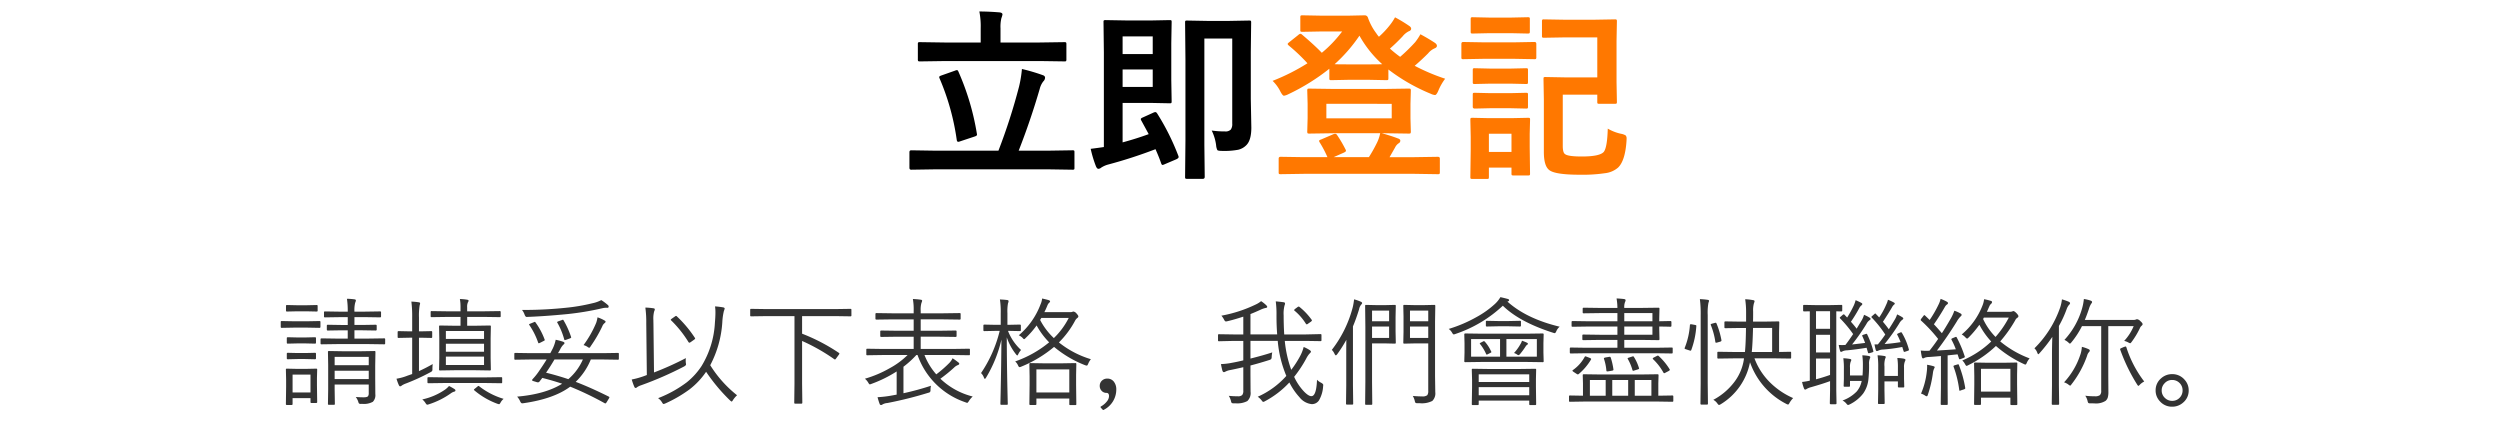
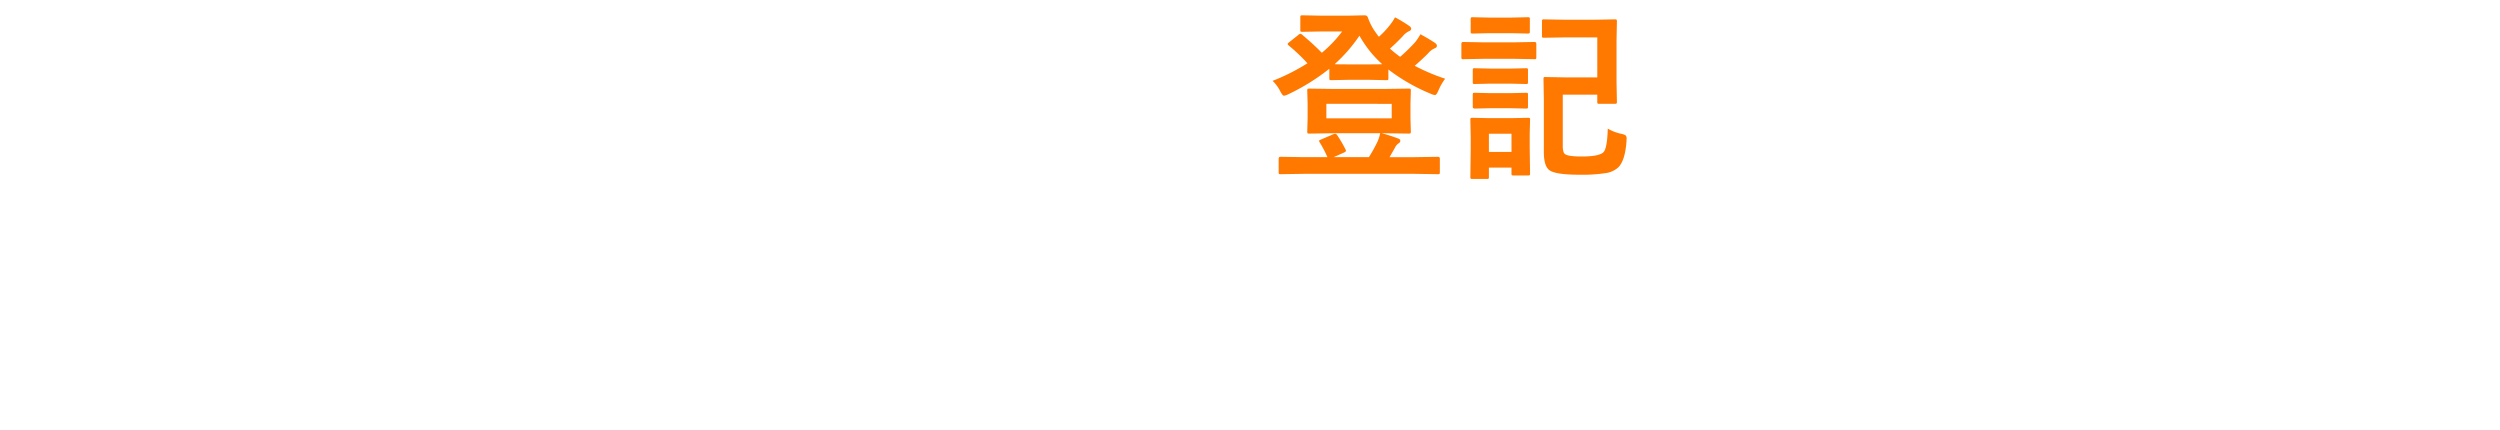
<svg xmlns="http://www.w3.org/2000/svg" width="640" height="110" viewBox="0 0 640 110">
  <defs>
    <clipPath id="clip-path">
      <rect id="Rectangle_5919" data-name="Rectangle 5919" width="640" height="110" transform="translate(0 17.577)" fill="#fff" stroke="#707070" stroke-width="1" />
    </clipPath>
  </defs>
  <g id="Mask_Group_118" data-name="Mask Group 118" transform="translate(0 -17.577)" clip-path="url(#clip-path)">
    <g id="Group_14941" data-name="Group 14941" transform="translate(6 -60)">
-       <path id="Path_21929" data-name="Path 21929" d="M-223.887-11.411l-.059,3.516v3.223l.029,4.043a2.414,2.414,0,0,1-.63,1.978,4.661,4.661,0,0,1-2.622.542h-.352a1.044,1.044,0,0,1-.557-.088,1.218,1.218,0,0,1-.22-.513,4.254,4.254,0,0,0-.63-1.172q1.055.088,2.036.088.879,0,1.113-.293a1.343,1.343,0,0,0,.176-.806V-3.062h-8.73v1.143l.059,3.838q0,.205-.249.205h-1.289q-.234,0-.234-.205l.059-3.779V-8.042l-.059-3.369a.207.207,0,0,1,.234-.234l3.545.059h4.629l3.516-.059A.207.207,0,0,1-223.887-11.411Zm-1.714,3.4v-2.139h-8.73v2.139Zm0,3.545V-6.606h-8.73v2.139Zm4.2-9.1q0,.205-.22.205l-4.072-.059h-7.925l-4.072.059q-.249,0-.249-.205v-1.084q0-.234.249-.234l4.072.059h2.637v-2.124H-232.5l-3.6.059q-.234,0-.234-.249v-.981q0-.249.234-.249l3.6.059h1.523v-2.007h-2.007l-3.838.059a.207.207,0,0,1-.234-.234v-1.055a.207.207,0,0,1,.234-.234l3.838.059h2.007a21.306,21.306,0,0,0-.205-3.3,16.2,16.2,0,0,1,1.919.146q.366.044.366.264a1.766,1.766,0,0,1-.176.6,7.839,7.839,0,0,0-.19,2.285h2.71l3.867-.059a.207.207,0,0,1,.234.234v1.055a.207.207,0,0,1-.234.234l-3.867-.059h-2.71v2.007h1.86l3.574-.059q.264,0,.264.249v.981q0,.249-.264.249l-3.574-.059h-1.86v2.124h3.574l4.072-.059q.22,0,.22.234ZM-238.8,1.421q0,.234-.249.234h-1.23a.207.207,0,0,1-.234-.234v-1H-245.1V1.919q0,.249-.234.249h-1.23a.22.22,0,0,1-.249-.249l.059-4.38V-4.292l-.059-2.607a.207.207,0,0,1,.234-.234l2.651.059h2.212l2.681-.059a.207.207,0,0,1,.234.234l-.059,2.139v1.948Zm-1.714-2.461V-5.61H-245.1v4.57Zm2.549-16.8q0,.264-.234.264l-3.149-.059h-3.4l-3.149.059q-.234,0-.234-.264v-1.245a.207.207,0,0,1,.234-.234l3.149.059h3.4l3.149-.059a.207.207,0,0,1,.234.234Zm-.718-4.146a.207.207,0,0,1-.234.234l-2.637-.059H-243.9l-2.637.059q-.249,0-.249-.234v-1.2q0-.234.249-.234l2.637.059h2.344l2.637-.059a.207.207,0,0,1,.234.234Zm-.425,8.218q0,.234-.264.234l-2.461-.059h-2.007l-2.49.059q-.249,0-.249-.234v-1.172q0-.234.249-.234l2.49.059h2.007l2.461-.059q.264,0,.264.234Zm0,3.984q0,.249-.264.249l-2.461-.059h-2.007l-2.49.059a.22.22,0,0,1-.249-.249v-1.172q0-.234.249-.234l2.49.059h2.007l2.461-.059q.264,0,.264.234Zm47.285-10.767a.207.207,0,0,1-.234.234l-4.2-.059h-4.146v2.256h2.139l3.691-.059a.207.207,0,0,1,.234.234l-.059,3v5.068l.059,2.974a.207.207,0,0,1-.234.234l-3.691-.059h-5.376l-3.721.059A.207.207,0,0,1-207.6-6.9l.059-2.974v-5.068l-.059-3a.207.207,0,0,1,.234-.234l3.721.059h1.538v-2.256h-3.281l-4.131.059a.207.207,0,0,1-.234-.234v-1.084a.207.207,0,0,1,.234-.234l4.131.059h3.281v-1.055a11.634,11.634,0,0,0-.161-2.095,13.236,13.236,0,0,1,1.86.176q.366.059.366.249a1,1,0,0,1-.176.439,2.692,2.692,0,0,0-.19,1.23v1.055h4.146l4.2-.059a.207.207,0,0,1,.234.234Zm-4.263,12.48v-2.153h-9.771v2.153Zm0-3.384v-2.051h-9.771v2.051Zm0-3.281v-2.036h-9.771v2.036Zm-13.14,6.431q-.073.718-.073,1.172a1.535,1.535,0,0,1-.066.586,1.36,1.36,0,0,1-.461.337,53.085,53.085,0,0,1-6.284,2.886,4.848,4.848,0,0,0-1.04.513.639.639,0,0,1-.425.205q-.176,0-.322-.308a12.812,12.812,0,0,1-.6-1.641,13.493,13.493,0,0,0,2.842-.791l1.172-.41v-9.3h-.688l-2.8.059a.207.207,0,0,1-.234-.234v-1.26q0-.249.234-.249l2.8.059h.688v-3.5a30.155,30.155,0,0,0-.205-4.116,15.905,15.905,0,0,1,1.9.176q.337.059.337.249a2.844,2.844,0,0,1-.117.542,16.569,16.569,0,0,0-.176,3.091v3.56h.4l2.783-.059q.205,0,.205.249v1.26q0,.234-.205.234l-2.783-.059h-.4V-6.5Q-211-7.295-209.224-8.306Zm17.783,4.673a.207.207,0,0,1-.234.234l-4.233-.059h-10.2l-4.2.059q-.264,0-.264-.234V-4.717q0-.234.264-.234l4.2.059h10.2l4.233-.059a.207.207,0,0,1,.234.234Zm-11.968,2.065a.294.294,0,0,1-.264.308,2.588,2.588,0,0,0-.879.425,20.351,20.351,0,0,1-5.7,2.842,1.394,1.394,0,0,1-.381.088q-.176,0-.454-.454a3.82,3.82,0,0,0-.806-.894,16.4,16.4,0,0,0,5.845-2.52,6.031,6.031,0,0,0,1-.923,15.682,15.682,0,0,1,1.377.776Q-203.408-1.743-203.408-1.567ZM-191.074.6a3.157,3.157,0,0,0-.747.894q-.264.483-.425.483l-.425-.117a19.535,19.535,0,0,1-5.874-3.413q-.132-.117-.132-.19t.278-.293l.63-.513a.581.581,0,0,1,.264-.161.4.4,0,0,1,.19.1A19.03,19.03,0,0,0-191.074.6Zm29.5-10.225q0,.205-.22.205l-3.838-.059h-3.12a16.735,16.735,0,0,1-3.867,5.728q3.9,1.494,8.467,3.779.161.088.161.176a.765.765,0,0,1-.132.308l-.542.894q-.22.366-.352.366a.456.456,0,0,1-.19-.059,79.684,79.684,0,0,0-8.818-4.233Q-178.213.6-185.991,1.714q-.249.029-.337.029-.278,0-.513-.513a4.432,4.432,0,0,0-.776-1.2q7.236-.63,11.528-3.3-2.183-.747-5.083-1.494l-.659.864a.594.594,0,0,1-.439.278,1.625,1.625,0,0,1-.454-.1l-.776-.234q-.278-.073-.278-.234a.434.434,0,0,1,.117-.249,15.727,15.727,0,0,0,1.45-1.772q1.377-1.992,2.153-3.267h-4.189l-3.853.059q-.234,0-.234-.205v-1.3a.207.207,0,0,1,.234-.234l3.853.059h5.127q.234-.425.659-1.26a9.57,9.57,0,0,0,.718-2.168,13.78,13.78,0,0,1,1.992.542q.264.146.264.308,0,.19-.308.425a4.468,4.468,0,0,0-.776,1.128,6.033,6.033,0,0,1-.308.557q-.205.352-.264.469h11.514l3.838-.059q.22,0,.22.234Zm-9.214.146h-7.266q-1.157,1.963-2.153,3.384,2.915.718,5.7,1.655A14.084,14.084,0,0,0-170.786-9.478Zm6.606-13.564q0,.381-.425.337a2.149,2.149,0,0,0-.234-.015,4.819,4.819,0,0,0-1,.132,72.11,72.11,0,0,1-8.965,1.494q-5.728.557-10.181.718a.823.823,0,0,1-.161.015q-.337,0-.557-.6a4.061,4.061,0,0,0-.659-1.2h.835a101.911,101.911,0,0,0,10.269-.542,48.068,48.068,0,0,0,6.929-1.172,8.379,8.379,0,0,0,2.256-.806,12.18,12.18,0,0,1,1.611,1.2A.594.594,0,0,1-164.18-23.042Zm-.791,3.867q0,.234-.337.454a2.069,2.069,0,0,0-.527.806,35.112,35.112,0,0,1-2.944,5.039q-.22.4-.381.4a1.118,1.118,0,0,1-.483-.264,4.225,4.225,0,0,0-.967-.425,27.312,27.312,0,0,0,3.223-5.669,7.316,7.316,0,0,0,.352-1.436,9.807,9.807,0,0,1,1.743.776Q-164.971-19.307-164.971-19.175Zm-15.6,4.6a.337.337,0,0,1,.044.132q0,.073-.278.22l-.894.454a1.416,1.416,0,0,1-.381.146q-.088,0-.161-.205a18.568,18.568,0,0,0-2.227-4.438.453.453,0,0,1-.088-.176q0-.088.264-.19l.879-.352a1.743,1.743,0,0,1,.337-.132q.073,0,.176.161A17.926,17.926,0,0,1-180.571-14.575Zm6.753-.718a.346.346,0,0,1,.044.146q0,.161-.366.293l-.85.308q-.381.117-.41.117-.088,0-.161-.19a17.8,17.8,0,0,0-1.758-4.277.364.364,0,0,1-.059-.146q0-.073.352-.22l.835-.293a1.121,1.121,0,0,1,.293-.1q.073,0,.161.132A21.626,21.626,0,0,1-173.818-15.293Zm42.51,14.971A6.1,6.1,0,0,0-132.363.923q-.22.366-.322.366t-.4-.264a45.218,45.218,0,0,1-6.152-7.354,19.534,19.534,0,0,1-4.248,4.512,33.976,33.976,0,0,1-6.182,3.589,1.66,1.66,0,0,1-.454.146q-.176,0-.425-.454a3.506,3.506,0,0,0-.981-1.04,30.173,30.173,0,0,0,7.339-4.058,17.972,17.972,0,0,0,3.765-4.131,23.6,23.6,0,0,0,3.442-11.162q.132-1.567.132-2.563a11.036,11.036,0,0,0-.1-1.582q1.143.088,2.065.249.4.088.4.322a4.091,4.091,0,0,1-.205.63,15.438,15.438,0,0,0-.4,2.886,27.215,27.215,0,0,1-3.091,10.972A30.067,30.067,0,0,0-131.309-.322Zm-13.11-8.247a2.648,2.648,0,0,1,.044.366q0,.234-.513.527a88.1,88.1,0,0,1-10.986,4.8,3.876,3.876,0,0,0-1.055.513.506.506,0,0,1-.352.176q-.205,0-.337-.308a15.6,15.6,0,0,1-.659-1.86,19.336,19.336,0,0,0,2.432-.63q.483-.146,1.436-.513l-.146-13.169a27.757,27.757,0,0,0-.234-4.1,16.578,16.578,0,0,1,2.021.176q.4.044.4.278a1.813,1.813,0,0,1-.176.557,7.2,7.2,0,0,0-.19,2.183q0,.4.015.879l.146,12.539a78.24,78.24,0,0,0,8.159-3.677,3.96,3.96,0,0,0-.044.615A4.556,4.556,0,0,0-144.419-8.569ZM-142.1-15a.285.285,0,0,1,.059.146q0,.117-.264.308l-.85.6a.855.855,0,0,1-.381.176q-.088,0-.22-.176A28.729,28.729,0,0,0-148.2-19.5a.24.24,0,0,1-.088-.146q0-.088.264-.278l.82-.571a.531.531,0,0,1,.278-.132.286.286,0,0,1,.19.1A30.358,30.358,0,0,1-142.1-15Zm40.063-5.757a.207.207,0,0,1-.234.234l-3.926-.059h-8.467v4.5a47.775,47.775,0,0,1,9.39,4.893q.161.1.161.19a.678.678,0,0,1-.161.322l-.63.864q-.234.337-.337.337a.422.422,0,0,1-.205-.088,48.408,48.408,0,0,0-8.218-4.658V-3.208l.059,4.79q0,.249-.234.249h-1.6q-.234,0-.234-.249l.059-4.79V-20.581h-7.163l-3.94.059a.207.207,0,0,1-.234-.234v-1.45a.207.207,0,0,1,.234-.234l3.94.059H-106.2l3.926-.059a.207.207,0,0,1,.234.234ZM-70.986,0a5.383,5.383,0,0,0-.981,1.172q-.293.454-.425.454a1.66,1.66,0,0,1-.454-.146,19.625,19.625,0,0,1-12.261-12.1h-.308a24.526,24.526,0,0,1-3.3,3V-.835a72.25,72.25,0,0,0,7.046-1.919,4.069,4.069,0,0,0-.117,1.04,1.2,1.2,0,0,1-.117.571,1.438,1.438,0,0,1-.513.205A97.6,97.6,0,0,1-92.856,1.67a2.9,2.9,0,0,0-1.23.366.594.594,0,0,1-.352.146.385.385,0,0,1-.366-.264A16.891,16.891,0,0,1-95.347.176a28.252,28.252,0,0,0,3.369-.381l1.523-.278V-6.416A32.436,32.436,0,0,1-96.9-3.237a1.723,1.723,0,0,1-.425.132q-.161,0-.425-.483a3.927,3.927,0,0,0-.835-.967A28.845,28.845,0,0,0-92.2-7.266a20,20,0,0,0,4.541-3.354h-6.431l-3.9.059a.207.207,0,0,1-.234-.234V-12a.207.207,0,0,1,.234-.234l3.9.059H-86.1v-3.135H-90.19l-4.189.059q-.278,0-.278-.234v-1.172q0-.234.278-.234l4.189.059H-86.1v-2.915H-91.45l-4.16.059q-.278,0-.278-.234v-1.2q0-.234.278-.234l4.16.059H-86.1v-.6a15.465,15.465,0,0,0-.205-3.062,18.516,18.516,0,0,1,2.007.176q.366.044.366.278a2.048,2.048,0,0,1-.176.542A6.172,6.172,0,0,0-84.3-21.9v.6h5.757l4.233-.059a.207.207,0,0,1,.234.234v1.2a.207.207,0,0,1-.234.234l-4.233-.059H-84.3v2.915h4.717l4.219-.059q.249,0,.249.234v1.172q0,.234-.249.234l-4.219-.059H-84.3v3.135h8.467l3.9-.059A.207.207,0,0,1-71.7-12v1.2a.207.207,0,0,1-.234.234l-3.9-.059h-7.5a16.616,16.616,0,0,0,3.018,4.951,29.542,29.542,0,0,0,3.369-2.944,4.474,4.474,0,0,0,.806-1.172A17.207,17.207,0,0,1-74.663-8.73q.234.176.234.337,0,.22-.366.352a2.821,2.821,0,0,0-.981.659,38.539,38.539,0,0,1-3.486,2.827A18.42,18.42,0,0,0-70.986,0Zm26.528,1.978q0,.22-.234.22h-1.333q-.234,0-.234-.22V.513h-8.423V1.948q0,.22-.234.22h-1.318q-.249,0-.249-.22l.059-4.922V-5.2l-.059-3.12a.207.207,0,0,1,.234-.234l3.486.059h4.585l3.486-.059a.207.207,0,0,1,.234.234l-.059,2.8V-3Zm-1.8-3.018v-5.9h-8.423v5.9Zm5.522-8.511a4.7,4.7,0,0,0-.688,1.172q-.19.469-.352.469a2.107,2.107,0,0,1-.425-.1A28.3,28.3,0,0,1-50.156-12.7a31.547,31.547,0,0,1-8.364,5.039,1.66,1.66,0,0,1-.454.146q-.22,0-.425-.483a2.81,2.81,0,0,0-.718-.981,28.355,28.355,0,0,0,8.7-4.893,19,19,0,0,1-3.208-4.321,22.609,22.609,0,0,1-2.769,3.179q-.322.337-.439.337t-.425-.366a3.256,3.256,0,0,0-.937-.63,19.243,19.243,0,0,0,5.581-7.939,4.864,4.864,0,0,0,.4-1.479q1.289.293,1.7.425.337.146.337.308a.506.506,0,0,1-.234.352,2,2,0,0,0-.483.776q-.425,1.025-.747,1.626h6.636a1.334,1.334,0,0,0,.5-.059.708.708,0,0,1,.308-.088,1.271,1.271,0,0,1,.776.483q.483.542.483.747a.5.5,0,0,1-.264.41,2.28,2.28,0,0,0-.6.747,23.2,23.2,0,0,1-4.116,5.522A24.155,24.155,0,0,0-40.737-9.551Zm-5.669-10.562h-7.017l-.308.513a17.214,17.214,0,0,0,3.516,4.644A19.049,19.049,0,0,0-46.406-20.112Zm-12.2,8.2a4.43,4.43,0,0,0-.7,1.04q-.176.366-.264.366t-.308-.264a14.587,14.587,0,0,1-2.388-4.38q.015,5.991.146,12.422Q-62.08-1.1-62.036.85q.029.967.029,1.04a.207.207,0,0,1-.234.234h-1.421A.207.207,0,0,1-63.9,1.89q0-.015.059-2.5.161-7.4.205-13.96a33.139,33.139,0,0,1-3.9,9.683q-.22.366-.322.366-.146,0-.278-.366a2.929,2.929,0,0,0-.718-1.113,33.258,33.258,0,0,0,4.775-10.8h-1.113l-2.827.059a.207.207,0,0,1-.234-.234v-1.172q0-.264.234-.264l2.827.059h1.377V-21.3a21.078,21.078,0,0,0-.205-3.545q1.069.044,1.875.146.337.059.337.278a1.577,1.577,0,0,1-.146.571,11.59,11.59,0,0,0-.146,2.52v2.974h.366l2.842-.059q.234,0,.234.264v1.172a.207.207,0,0,1-.234.234l-2.842-.059h-.22A12.932,12.932,0,0,0-58.608-11.909Zm22.061,7.324a2.061,2.061,0,0,1,1.743.864,3.134,3.134,0,0,1,.571,1.934,5.808,5.808,0,0,1-3.12,5.156.427.427,0,0,1-.22.088.236.236,0,0,1-.176-.117l-.454-.483a.45.45,0,0,1-.059-.176q0-.088.205-.19a5.059,5.059,0,0,0,1.428-1.245,2.24,2.24,0,0,0,.535-1.333q0-.835-.659-.835A1.63,1.63,0,0,1-38-1.479,1.741,1.741,0,0,1-38.467-2.7a1.782,1.782,0,0,1,.645-1.436A1.887,1.887,0,0,1-36.548-4.585ZM18.721-2.637A8.059,8.059,0,0,1,17.651,1a2.165,2.165,0,0,1-1.846.952A4.6,4.6,0,0,1,12.671.19,16.568,16.568,0,0,1,10.078-3.6a23.47,23.47,0,0,1-6.24,4.8,1.183,1.183,0,0,1-.454.176q-.146,0-.439-.425A4.6,4.6,0,0,0,1.978.059,21.335,21.335,0,0,0,9.3-5.273a29.725,29.725,0,0,1-2.2-8.965H.117v4.526Q3.5-10.562,5.7-11.294a7.734,7.734,0,0,0-.146,1.1,1.247,1.247,0,0,1-.117.586,1.1,1.1,0,0,1-.483.264Q2.329-8.511.117-7.939V-5.7L.146-1.23a2.812,2.812,0,0,1-.835,2.4,5.5,5.5,0,0,1-3.018.571h-.41a1,1,0,0,1-.557-.088,1.129,1.129,0,0,1-.19-.483A4.549,4.549,0,0,0-5.435-.176,21.573,21.573,0,0,0-3.12-.059,1.51,1.51,0,0,0-1.992-.381a1.718,1.718,0,0,0,.278-1.113V-7.5q-2.241.513-3.457.747a4.1,4.1,0,0,0-1.157.4.757.757,0,0,1-.366.117q-.22,0-.366-.366-.132-.425-.381-1.7a16.648,16.648,0,0,0,2.783-.322q1.479-.264,2.944-.63v-4.98H-4.087l-3.867.088a.207.207,0,0,1-.234-.234v-1.333a.207.207,0,0,1,.234-.234l3.867.059h2.373v-4.556q-2.373.776-4.087,1.172a2.017,2.017,0,0,1-.366.059q-.249,0-.5-.513a4.66,4.66,0,0,0-.659-.967,34.331,34.331,0,0,0,8.877-2.9,5.925,5.925,0,0,0,1.289-.82,9.389,9.389,0,0,1,1.274,1q.293.293.293.454,0,.249-.425.293a5.876,5.876,0,0,0-1.289.454Q1.2-21.533.117-21.108v5.215H6.958q-.176-2.212-.176-4.8a25.206,25.206,0,0,0-.19-3.662q1.04.088,2.007.22.366.044.366.322a1.132,1.132,0,0,1-.117.483,8.177,8.177,0,0,0-.234,2.549q0,2.432.146,4.893h5.435l3.867-.088a.207.207,0,0,1,.234.234v1.333a.207.207,0,0,1-.234.234l-3.867-.059H8.906a29.934,29.934,0,0,0,1.655,7.4,25.128,25.128,0,0,0,2.153-3.3,10.247,10.247,0,0,0,1.025-2.549,9.124,9.124,0,0,1,1.523.791q.337.22.337.41t-.4.542a6.051,6.051,0,0,0-.835,1.289,31.269,31.269,0,0,1-3.062,4.614A13.916,13.916,0,0,0,13.77-1.333Q14.956-.088,15.718-.088q1.274,0,1.436-4.2a3.57,3.57,0,0,0,1.025.747q.571.308.571.586A2.726,2.726,0,0,1,18.721-2.637Zm-3-17.095a.47.47,0,0,1,.132.249q0,.117-.249.322l-.718.5a.684.684,0,0,1-.366.19q-.117,0-.264-.234a13.893,13.893,0,0,0-2.842-3.252q-.117-.088-.117-.161,0-.1.264-.322l.557-.41a.711.711,0,0,1,.352-.176.3.3,0,0,1,.19.088A16.419,16.419,0,0,1,15.718-19.731ZM47.432-1.113a2.667,2.667,0,0,1-.776,2.256,5.908,5.908,0,0,1-3.208.571h-.513a1.044,1.044,0,0,1-.557-.088,1.269,1.269,0,0,1-.19-.483,4.476,4.476,0,0,0-.513-1.289q1.2.117,2.373.117a1.915,1.915,0,0,0,1.333-.308,1.785,1.785,0,0,0,.249-1.128V-13.594H42.158l-2.681.059a.207.207,0,0,1-.234-.234l.059-2.8v-3.867l-.059-2.783a.207.207,0,0,1,.234-.234l2.681.059h2.329l2.7-.059q.249,0,.249.234L47.373-19.2V-5.156ZM45.63-15v-2.915H40.957V-15Zm0-4.263v-2.725H40.957v2.725ZM37.324-13.77a.207.207,0,0,1-.234.234l-2.461-.059H31.245v9.932L31.3,1.89a.207.207,0,0,1-.234.234H29.707a.207.207,0,0,1-.234-.234l.059-5.552V-17.886l-.059-5.332a.207.207,0,0,1,.234-.234l2.739.059h2.183l2.461-.059a.207.207,0,0,1,.234.234l-.059,2.871v3.691ZM35.61-15v-2.915H31.245V-15Zm0-4.263v-2.725H31.245v2.725ZM28.7-23.906a.641.641,0,0,1-.234.381,2.648,2.648,0,0,0-.542,1.2q-.732,2.388-1.567,4.38V-2.856l.059,4.688a.207.207,0,0,1-.234.234H24.814a.207.207,0,0,1-.234-.234l.059-4.687v-7.793q0-2.49.029-3.867a34.327,34.327,0,0,1-2.344,3.691q-.249.293-.352.293t-.308-.337a3.3,3.3,0,0,0-.718-1.069,30.138,30.138,0,0,0,5.376-10.986,16.782,16.782,0,0,0,.322-1.948,10,10,0,0,1,1.714.6Q28.7-24.126,28.7-23.906Zm42.451,10.4a.319.319,0,0,1-.176.249,1.376,1.376,0,0,0-.425.454,18.312,18.312,0,0,1-1.406,1.919q-.249.293-.4.293a.705.705,0,0,1-.352-.146,2.95,2.95,0,0,0-.806-.4,11.777,11.777,0,0,0,1.67-2.314,2.946,2.946,0,0,0,.366-.835,12.146,12.146,0,0,1,1.289.513Q71.147-13.623,71.147-13.506Zm-9.419,1.963a.317.317,0,0,1,.073.161q0,.088-.278.22l-.6.308a1,1,0,0,1-.322.132q-.088,0-.161-.161a11.444,11.444,0,0,0-1.553-2.563.2.2,0,0,1-.073-.132q0-.088.278-.22l.542-.278a.711.711,0,0,1,.264-.1q.073,0,.22.146A9.6,9.6,0,0,1,61.729-11.543Zm13.447,2.52a.207.207,0,0,1-.234.234l-4.263-.059H59.385l-4.263.059q-.264,0-.264-.234l.059-2.227v-2.4l-.059-2.241q0-.249.264-.249l4.263.059H70.679l4.263-.059q.234,0,.234.249l-.059,2.241v2.4ZM73.433-10.2v-4.512H65.64V-10.2Zm-9.419,0v-4.512H56.6V-10.2ZM73.257,1.948a.22.22,0,0,1-.249.249H71.719q-.234,0-.234-.249V1.055H58.55v.894q0,.249-.234.249H57.026a.22.22,0,0,1-.249-.249l.073-4.38V-4.263L56.777-6.87a.207.207,0,0,1,.234-.234l4.087.059h7.837L73.022-7.1a.207.207,0,0,1,.234.234L73.2-4.556v2.124ZM71.484-.322V-2.4H58.55v2.08Zm0-3.4V-5.669H58.55v1.948Zm7.793-14.15a3.054,3.054,0,0,0-.864,1.172q-.22.483-.4.483a1.678,1.678,0,0,1-.41-.1q-8.613-2.754-12.876-6.929a32.948,32.948,0,0,1-12.144,7.236,1.653,1.653,0,0,1-.425.117q-.176,0-.425-.439a2.876,2.876,0,0,0-.864-.967,35.215,35.215,0,0,0,7.266-3.12,23.876,23.876,0,0,0,4.526-3.237A7.517,7.517,0,0,0,64.1-25.43q.557.1,1.831.439.4.088.4.337a.271.271,0,0,1-.22.264l-.205.1Q70.8-19.907,79.277-17.871Zm-9.917-.278q0,.234-.249.234L66.3-17.974H63.442l-2.812.059q-.249,0-.249-.234v-1.025q0-.205.249-.205l2.813.059H66.3l2.813-.059q.249,0,.249.205Zm38.848,6.87q0,.264-.205.264l-3.9-.059H86.016l-3.911.059q-.234,0-.234-.264v-.967q0-.293.234-.293l3.911.059h8.042v-2.007H89.517l-4.189.059q-.249,0-.249-.234v-.967q0-.234.249-.234l4.189.059h4.541v-2.109h-7.5l-4,.059a.207.207,0,0,1-.234-.234v-.967q0-.264.234-.264l4,.059h7.5v-2.095H89.634l-4.219.059q-.249,0-.249-.234V-22.5q0-.234.249-.234l4.219.059h4.424a15.039,15.039,0,0,0-.22-2.432q.952.044,1.86.146.454.059.454.308a1.23,1.23,0,0,1-.146.483,3.525,3.525,0,0,0-.19,1.494H99.99l4.585-.059q.249,0,.249.234l-.059,2.549v.688l2.842-.059q.278,0,.278.264v.967q0,.234-.278.234l-.352-.015q-1.1-.029-2.49-.044v.659l.059,2.593q0,.234-.249.234l-4.585-.059H95.815v2.007h8.291l3.9-.059q.205,0,.205.234Zm-5.186-4.526v-2.109H95.815v2.109Zm0-3.457v-2.095H95.815v2.095Zm5.347,20.376q0,.234-.249.234l-3.838-.059H85.752L81.9,1.348a.207.207,0,0,1-.234-.234V-.029A.207.207,0,0,1,81.9-.264l3.34.059V-3.369l-.059-2.095a.207.207,0,0,1,.234-.234l4.263.059h10.4l4.263-.059q.249,0,.249.234l-.059,2.095V-.205l3.589-.059q.249,0,.249.234Zm-5.61-1.318V-4.233H98.5V-.205Zm-5.947,0V-4.233H92.739V-.205Zm-5.757,0V-4.233H87.012V-.205ZM87.275-9.419a14.751,14.751,0,0,1-3.12,3.662.534.534,0,0,1-.234.1.751.751,0,0,1-.337-.161L82.837-6.3q-.293-.205-.293-.322,0-.073.176-.19a9.863,9.863,0,0,0,2.959-3.325q.073-.146.176-.146a1.178,1.178,0,0,1,.308.088L87-9.873q.337.146.337.278A.371.371,0,0,1,87.275-9.419Zm20.127,2.4a.322.322,0,0,1,.073.176q0,.146-.278.308l-.791.41a.913.913,0,0,1-.366.161q-.1,0-.205-.161A13.984,13.984,0,0,0,103.2-9.536a.332.332,0,0,1-.1-.19q0-.1.278-.264l.732-.366a.72.72,0,0,1,.308-.117.3.3,0,0,1,.19.088A15.914,15.914,0,0,1,107.4-7.017Zm-14.37.029a.482.482,0,0,1,.015.117q0,.205-.381.264l-.923.161q-.234.029-.308.029-.176,0-.205-.249a12.508,12.508,0,0,0-.6-2.93.628.628,0,0,1-.029-.161q0-.146.4-.234l.864-.146a1.8,1.8,0,0,1,.234-.029q.161,0,.249.205A17.136,17.136,0,0,1,93.032-6.987Zm6.533-.337a.445.445,0,0,1,.044.161q0,.117-.337.234l-.864.264a1.14,1.14,0,0,1-.322.088q-.117,0-.19-.22a12.116,12.116,0,0,0-1.172-2.8.461.461,0,0,1-.059-.161q0-.088.352-.205l.82-.264a.959.959,0,0,1,.234-.059.247.247,0,0,1,.205.146A11.462,11.462,0,0,1,99.565-7.324ZM139.043.4a6.4,6.4,0,0,0-.908,1.2q-.234.454-.381.454a1.128,1.128,0,0,1-.425-.146A18.982,18.982,0,0,1,128-8.774a16.129,16.129,0,0,1-7.471,10.737,1.53,1.53,0,0,1-.454.205q-.146,0-.439-.4A2.95,2.95,0,0,0,118.608.85a16.318,16.318,0,0,0,5.361-4.541,12.6,12.6,0,0,0,2.344-5.142q.117-.6.146-.937h-2.388l-4.2.059a.207.207,0,0,1-.234-.234v-1.274a.207.207,0,0,1,.234-.234l4.2.059h2.637q.22-2.241.264-6.152h-1.494l-3.779.059q-.249,0-.249-.234v-1.26a.22.22,0,0,1,.249-.249l3.779.059H127v-2.3a22.322,22.322,0,0,0-.234-3.428,13.178,13.178,0,0,1,1.978.22q.425.044.425.293a3.017,3.017,0,0,1-.176.571,6.919,6.919,0,0,0-.19,2.095q0,1.743-.029,2.549h2.666l3.823-.059A.207.207,0,0,1,135.5-19l-.059,2.593v5.01l2.886-.059q.205,0,.205.234v1.274q0,.234-.205.234l-4.233-.059h-4.951a16.931,16.931,0,0,0,4.146,6.328A19.405,19.405,0,0,0,139.043.4ZM133.667-11.4v-6.152h-4.893q-.1,4.146-.322,6.152ZM117.51-24.507a1.547,1.547,0,0,1-.146.513,13.852,13.852,0,0,0-.19,3.12V-3.457l.059,5.288a.207.207,0,0,1-.234.234h-1.45a.207.207,0,0,1-.234-.234l.059-5.244v-17.4a29.764,29.764,0,0,0-.205-4.116,17.931,17.931,0,0,1,1.978.176Q117.51-24.7,117.51-24.507ZM114.258-18a21.581,21.581,0,0,1-1.289,6.094q-.073.176-.19.176a.932.932,0,0,1-.249-.059l-1-.322q-.278-.1-.278-.22a.346.346,0,0,1,.044-.146,19.111,19.111,0,0,0,1.318-5.757q0-.264.22-.264.088,0,.234.015l.864.161q.337.059.337.234A.4.4,0,0,1,114.258-18Zm6.431,3.574v.1q0,.19-.337.293l-.718.205a1.413,1.413,0,0,1-.322.059q-.161,0-.19-.249a18.1,18.1,0,0,0-1.143-4.248.445.445,0,0,1-.044-.161q0-.132.381-.234l.659-.176a.865.865,0,0,1,.234-.044q.132,0,.22.19A20.859,20.859,0,0,1,120.688-14.429Zm30.923-7.617q0,.264-.234.264l-1.289-.029V-1.479l.059,3.208q0,.249-.234.249h-1.245q-.234,0-.234-.249l.059-3.208V-3.94q-1.846.688-4.819,1.538a4.6,4.6,0,0,0-1.2.483.656.656,0,0,1-.366.146q-.176,0-.293-.308a9.684,9.684,0,0,1-.483-1.641,17.757,17.757,0,0,0,1.978-.337V-21.812l-1.465.029q-.249,0-.249-.264v-1.172q0-.234.249-.234l3.062.059h3.413l3.062-.059a.207.207,0,0,1,.234.234Zm-3.12,16.523v-4.2H144.9v5.317Q146.777-4.907,148.491-5.522Zm0-11.821v-4.5H144.9v4.5Zm0,6.064v-4.512H144.9v4.512Zm20.171-.806a.808.808,0,0,1,.029.161q0,.117-.249.205l-.688.234a.8.8,0,0,1-.249.059q-.132,0-.19-.205l-.337-1.055a41.449,41.449,0,0,1-4.922.659,3.1,3.1,0,0,0-1.143.249,1.124,1.124,0,0,1-.439.146q-.205,0-.308-.366-.19-.732-.293-1.348h.864q1-1.216,1.89-2.52a29.049,29.049,0,0,0-3.442-4.321q-.117-.1-.117-.176t.234-.278l.513-.439q.176-.176.249-.176t.161.117l.85.894a18.814,18.814,0,0,0,1.787-3.267,5.847,5.847,0,0,0,.454-1.26,11.215,11.215,0,0,1,1.479.688q.264.132.264.293t-.264.337a2.687,2.687,0,0,0-.483.688q-.85,1.465-2.285,3.633.776.894,1.509,1.919.85-1.333,1.553-2.52a6.014,6.014,0,0,0,.571-1.289,11.018,11.018,0,0,1,1.318.718q.264.176.264.322,0,.19-.293.366a3.02,3.02,0,0,0-.762.938,50.258,50.258,0,0,1-3.735,5.244q1.9-.132,4.1-.483a16.918,16.918,0,0,0-.835-1.86.285.285,0,0,1-.059-.146q0-.117.366-.278l.41-.176a.9.9,0,0,1,.264-.073q.1,0,.19.161A16.265,16.265,0,0,1,168.662-12.085Zm-9.1.425a.36.36,0,0,1,.029.132q0,.132-.293.22l-.63.19a1.891,1.891,0,0,1-.293.044q-.132,0-.19-.234l-.337-1.172q-2.578.425-5.01.659a2.994,2.994,0,0,0-1.1.22.919.919,0,0,1-.425.176q-.205,0-.293-.4a10.8,10.8,0,0,1-.308-1.377q.513.029.864.029t.85-.029q.791-1.011,1.978-2.783a31.389,31.389,0,0,0-3.325-4,.337.337,0,0,1-.1-.176q0-.1.249-.293l.483-.425a.624.624,0,0,1,.293-.161.241.241,0,0,1,.176.1l.688.718a27.033,27.033,0,0,0,1.743-3.179,8.291,8.291,0,0,0,.425-1.26,14.355,14.355,0,0,1,1.406.659q.308.146.308.337a.435.435,0,0,1-.205.322,2.031,2.031,0,0,0-.571.718,38.77,38.77,0,0,1-2.139,3.486q.879.981,1.465,1.772l1.362-2.256a6.362,6.362,0,0,0,.527-1.289,9.109,9.109,0,0,1,1.421.718q.264.176.264.337t-.308.352a2.584,2.584,0,0,0-.747.908,50.521,50.521,0,0,1-3.691,5.273q2.5-.278,3.34-.4-.425-1.128-.7-1.7a.45.45,0,0,1-.059-.176q0-.1.337-.22l.542-.176a.791.791,0,0,1,.234-.059q.117,0,.19.176A22.484,22.484,0,0,1,159.565-11.66Zm-.776,1.567a.568.568,0,0,1-.088.322,3.367,3.367,0,0,0-.22,1.436,32.092,32.092,0,0,1-.19,4.16,7.659,7.659,0,0,1-1.3,3.384,9.731,9.731,0,0,1-3.413,2.783,1.528,1.528,0,0,1-.483.176q-.146,0-.454-.4a3.227,3.227,0,0,0-.952-.747,9.478,9.478,0,0,0,3.633-2.314,5.873,5.873,0,0,0,1.274-2.7H153.6v1.26q0,.234-.249.234h-1.143a.207.207,0,0,1-.234-.234l.059-1.772V-6.914A19.591,19.591,0,0,0,151.89-9.8a13.207,13.207,0,0,1,1.641.176q.4.059.4.278a.869.869,0,0,1-.146.41A3.833,3.833,0,0,0,153.6-7.4v2.007h3.208q.088-1.1.088-2.432a18.053,18.053,0,0,0-.146-2.725,12.9,12.9,0,0,1,1.67.176Q158.789-10.269,158.789-10.093Zm9.009.7a.881.881,0,0,1-.146.425,3.708,3.708,0,0,0-.22,1.538v2.9l.059,1.978a.207.207,0,0,1-.234.234h-1.143q-.249,0-.249-.234V-3.867h-3.442v2.256l.059,3.3q0,.234-.278.234H161a.207.207,0,0,1-.234-.234l.059-3.3V-7.5a18.671,18.671,0,0,0-.176-3.047,11.568,11.568,0,0,1,1.729.176q.366.044.366.264a.821.821,0,0,1-.146.425,5.682,5.682,0,0,0-.176,2.007v2.4h3.442V-7.28a15.707,15.707,0,0,0-.146-2.578,10.241,10.241,0,0,1,1.685.176Q167.8-9.58,167.8-9.39ZM196.436,1.978q0,.205-.249.205h-1.26q-.264,0-.264-.205V.293h-7.529V1.948q0,.205-.264.205h-1.26q-.249,0-.249-.205l.059-4.98V-5.288l-.059-3.179A.207.207,0,0,1,185.6-8.7l3.281.059h4.043L196.2-8.7a.207.207,0,0,1,.234.234l-.059,2.842v2.593ZM194.663-1.26V-7.09h-7.529v5.83Zm4.922-8.5a4.279,4.279,0,0,0-.688,1.04q-.205.542-.381.542a1.128,1.128,0,0,1-.425-.146,29.727,29.727,0,0,1-7.134-4.614,28.4,28.4,0,0,1-7.09,4.922,1.082,1.082,0,0,1-.454.176q-.117,0-.381-.483a3.083,3.083,0,0,0-.688-.894,24.783,24.783,0,0,0,7.412-4.863,19.682,19.682,0,0,1-3.032-4.292,25.979,25.979,0,0,1-2.739,3.252q-.293.293-.41.293t-.454-.337a3.391,3.391,0,0,0-.923-.718,18.239,18.239,0,0,0,5.3-7.368,5.8,5.8,0,0,0,.425-1.655,11.781,11.781,0,0,1,1.729.425q.308.073.308.322a.621.621,0,0,1-.205.4,1.685,1.685,0,0,0-.513.747q-.073.132-.322.718-.161.366-.278.6h5.786a1.885,1.885,0,0,0,.718-.088.775.775,0,0,1,.278-.088q.264,0,.776.513.513.542.513.776a.432.432,0,0,1-.264.41,1.64,1.64,0,0,0-.571.688,33.024,33.024,0,0,1-3.823,5.376A26.032,26.032,0,0,0,199.585-9.756ZM194.253-20.2h-6.387l-.19.366a16.429,16.429,0,0,0,3.179,4.585A24.234,24.234,0,0,0,194.253-20.2Zm-11.279,9.946a.338.338,0,0,1,.029.117q0,.117-.352.264l-.63.249a1.124,1.124,0,0,1-.337.088q-.132,0-.205-.249l-.337-1.011-2.549.264v8.071l.029,4.38q0,.234-.205.234h-1.362a.207.207,0,0,1-.234-.234l.059-4.38v-7.9q-2.153.19-3.12.249a2.777,2.777,0,0,0-1.143.234.546.546,0,0,1-.322.117q-.205,0-.308-.381a14.217,14.217,0,0,1-.264-1.626q.762.073,1.362.073.308,0,.557-.015h.293q1.216-1.523,2.227-3.032a38.7,38.7,0,0,0-4.351-4.673.321.321,0,0,1-.117-.205.821.821,0,0,1,.205-.366l.483-.63q.176-.22.249-.22a.28.28,0,0,1,.176.1l1.187,1.143A29.491,29.491,0,0,0,176.25-23.5a6.2,6.2,0,0,0,.542-1.494,10.757,10.757,0,0,1,1.6.718q.293.176.293.366a.406.406,0,0,1-.205.322,1.747,1.747,0,0,0-.571.63q-1.318,2.3-2.827,4.468.879.923,2.036,2.285.806-1.2,2.314-3.809a11.453,11.453,0,0,0,.879-1.948,8.13,8.13,0,0,1,1.6.718.4.4,0,0,1,.264.366q0,.161-.264.381a6.287,6.287,0,0,0-1,1.348q-2.373,3.853-5.054,7.383,3.252-.19,4.834-.322a18.665,18.665,0,0,0-1.1-2.432.445.445,0,0,1-.044-.161q0-.117.337-.264l.571-.234a.886.886,0,0,1,.293-.088q.117,0,.19.176A29.374,29.374,0,0,1,182.974-10.254Zm-7.69,2.725a.779.779,0,0,1-.146.366,3.754,3.754,0,0,0-.308,1.128A29.134,29.134,0,0,1,173.54-.483q-.117.425-.293.425a.914.914,0,0,1-.454-.205,3.866,3.866,0,0,0-1.011-.483,19.285,19.285,0,0,0,1.465-5.522,12.226,12.226,0,0,0,.1-1.421q0-.19-.015-.439a13.529,13.529,0,0,1,1.523.337Q175.283-7.676,175.283-7.529Zm7.808,5.273q.015.117.015.146,0,.161-.322.278l-.718.234a1.5,1.5,0,0,1-.366.117q-.117,0-.132-.19a27.03,27.03,0,0,0-1.45-5.947.628.628,0,0,1-.029-.161q0-.117.366-.234l.6-.176a.932.932,0,0,1,.249-.059q.117,0,.161.146A28.645,28.645,0,0,1,183.091-2.256ZM222.773-12a.808.808,0,0,1-.029-.161q0-.117.732-.41a3.091,3.091,0,0,1,.688-.234q.1,0,.176.176a28.5,28.5,0,0,0,4.585,8.789,4.076,4.076,0,0,0-1.113.806q-.293.308-.381.308-.117,0-.337-.366A45.279,45.279,0,0,1,222.773-12ZM208.4-3.633a19.072,19.072,0,0,0,4.087-6.841,7.607,7.607,0,0,0,.469-2.241,9.625,9.625,0,0,1,1.6.542q.425.176.425.381a.581.581,0,0,1-.176.4,2.147,2.147,0,0,0-.513.981,25.679,25.679,0,0,1-3.97,7.266q-.264.366-.352.366a1.36,1.36,0,0,1-.454-.278A3.748,3.748,0,0,0,208.4-3.633Zm.088-10.854a19.842,19.842,0,0,0,4.5-7.983,13.635,13.635,0,0,0,.483-2.49,9.171,9.171,0,0,1,1.7.4q.4.146.4.366a.591.591,0,0,1-.205.41,5.083,5.083,0,0,0-.6,1.362q-.586,1.743-1.055,2.813h12.48a1.362,1.362,0,0,0,.571-.088.822.822,0,0,1,.337-.088,1.421,1.421,0,0,1,.835.483q.571.5.571.776a.462.462,0,0,1-.205.366,1.714,1.714,0,0,0-.513.718,20.765,20.765,0,0,1-2.095,3.472q-.249.337-.366.337a1.243,1.243,0,0,1-.425-.176,4.354,4.354,0,0,0-1.113-.425,12.653,12.653,0,0,0,2.432-3.779h-6.5V-5.273l.029,4.1A4.867,4.867,0,0,1,219.58.293a1.868,1.868,0,0,1-.557.82,4.571,4.571,0,0,1-2.9.645q-.352,0-1.011-.015a.838.838,0,0,1-.5-.088,1.482,1.482,0,0,1-.19-.483,3.854,3.854,0,0,0-.6-1.377,18.118,18.118,0,0,0,2.461.146,2,2,0,0,0,1.289-.293,1.472,1.472,0,0,0,.337-1.113V-18.018h-4.922a22,22,0,0,1-2.725,4.175q-.293.322-.366.322a1.77,1.77,0,0,1-.381-.293A3.541,3.541,0,0,0,208.491-14.487Zm-7.676,2.153a27.255,27.255,0,0,0,6.606-10.5,10.247,10.247,0,0,0,.439-2.036,13.08,13.08,0,0,1,1.787.63q.293.176.293.337a.535.535,0,0,1-.234.41,3.427,3.427,0,0,0-.645,1.143,28.108,28.108,0,0,1-1.978,4.292V-2.856l.059,4.717a.233.233,0,0,1-.264.264h-1.362a.233.233,0,0,1-.264-.264l.059-4.717v-7.588q0-2.49.088-4.819a40.249,40.249,0,0,1-3.237,4.131q-.264.308-.366.308t-.264-.425A2.658,2.658,0,0,0,200.815-12.334Zm35.259,6.606a4.1,4.1,0,0,1,3.135,1.377,3.982,3.982,0,0,1,1.1,2.8A3.962,3.962,0,0,1,238.9,1.538a4.149,4.149,0,0,1-2.827,1.069,4.075,4.075,0,0,1-3.135-1.377,3.965,3.965,0,0,1-1.1-2.783,3.978,3.978,0,0,1,1.406-3.105A4.149,4.149,0,0,1,236.074-5.728Zm0,1.494a2.532,2.532,0,0,0-1.978.894,2.55,2.55,0,0,0-.7,1.787,2.56,2.56,0,0,0,.894,1.978,2.58,2.58,0,0,0,1.787.688,2.566,2.566,0,0,0,1.992-.879,2.611,2.611,0,0,0,.674-1.787,2.586,2.586,0,0,0-.864-1.992A2.6,2.6,0,0,0,236.074-4.233Z" transform="translate(314 179.083)" fill="#333" />
      <path id="Path_21928" data-name="Path 21928" d="M-77.041-19.231h13.058l6.2-.092q.39,0,.459.115a.926.926,0,0,1,.069.459l-.092,3.374v3.626l.092,3.374a.872.872,0,0,1-.08.482q-.08.092-.448.092l-6.2-.092h-.688q2.456.688,4.108,1.331.62.184.62.6A.786.786,0,0,1-60.4-5.3a2.732,2.732,0,0,0-.9,1.079l-1.4,2.456h6.38l5.967-.092q.528,0,.528.459V2.088q0,.367-.115.436a.717.717,0,0,1-.413.069L-56.317,2.5h-28.3l-5.967.092q-.367,0-.436-.092a.79.79,0,0,1-.069-.413V-1.4q0-.459.5-.459l5.967.092H-78.6a28.852,28.852,0,0,0-1.974-3.764.83.83,0,0,1-.161-.39q0-.207.5-.367l3.1-1.331a1.564,1.564,0,0,1,.5-.138.684.684,0,0,1,.528.367,32.356,32.356,0,0,1,2.111,3.6.914.914,0,0,1,.138.39q0,.229-.6.5l-2.547,1.125h9.019A36.11,36.11,0,0,0-66-5.3a9.666,9.666,0,0,0,.9-2.593H-77.041l-6.2.092q-.39,0-.459-.115a.926.926,0,0,1-.069-.459l.092-3.374v-3.626l-.092-3.374a.837.837,0,0,1,.092-.5.857.857,0,0,1,.436-.069Zm-1.836,3.81V-11.7h16.73v-3.718Zm30.408-6.426a13.878,13.878,0,0,0-1.7,2.96q-.5,1.216-.9,1.216a3.111,3.111,0,0,1-1.079-.321A47.131,47.131,0,0,1-63-24.211v2.226q0,.367-.092.436a.79.79,0,0,1-.413.069l-4.659-.092H-73l-4.613.092q-.367,0-.436-.092a.79.79,0,0,1-.069-.413V-24.4a53.824,53.824,0,0,1-10.534,6.541,3.677,3.677,0,0,1-1.079.367q-.367,0-.987-1.216A9.624,9.624,0,0,0-92.646-21.3a52.327,52.327,0,0,0,8.927-4.5,45.88,45.88,0,0,0-4.7-4.475q-.367-.3-.367-.482,0-.115.367-.413l2.364-1.882a1.1,1.1,0,0,1,.528-.3.836.836,0,0,1,.413.207q3.1,2.616,5.072,4.659a31.708,31.708,0,0,0,5.209-5.462h-5.209l-4.934.092a.837.837,0,0,1-.5-.092.6.6,0,0,1-.069-.367v-3.259q0-.367.115-.436a.926.926,0,0,1,.459-.069l4.934.092h6.724l4.269-.092a.84.84,0,0,1,.8.574,14.571,14.571,0,0,0,2.157,4.039,5.988,5.988,0,0,0,.666.872,22.6,22.6,0,0,0,2.823-3.006A13.357,13.357,0,0,0-61.3-37.568a37.717,37.717,0,0,1,3.6,2.18q.528.344.528.734,0,.459-.62.666A4.811,4.811,0,0,0-59.37-32.68q-1.767,1.859-3.236,3.121a30.526,30.526,0,0,0,2.616,2.111,43.949,43.949,0,0,0,3.855-3.764A15.017,15.017,0,0,0-54.8-33.23q1.928,1.033,3.649,2.157.574.39.574.8,0,.436-.62.666a4.4,4.4,0,0,0-1.629,1.262q-1.767,1.767-3.442,3.19A50.971,50.971,0,0,0-48.469-21.848ZM-73-25.52h4.842q2.869,0,3.58-.046a28.494,28.494,0,0,1-5.829-7.3,39.74,39.74,0,0,1-6.357,7.3Q-76.1-25.52-73-25.52Zm63.478-6.908h-8.308l-5.324.092a.726.726,0,0,1-.459-.092.79.79,0,0,1-.069-.413v-3.672q0-.39.115-.459a.717.717,0,0,1,.413-.069l5.324.092h7.413l5.347-.092a.837.837,0,0,1,.5.092.857.857,0,0,1,.069.436l-.092,5.026v10.511l.092,5a.806.806,0,0,1-.08.47.868.868,0,0,1-.493.08H-9.019q-.367,0-.436-.092a.926.926,0,0,1-.069-.459v-1.79h-8.835v13.1q0,1.744.574,2.111.734.62,4.314.62,4.544,0,5.6-1.17.9-1.125,1.033-5.967A11.5,11.5,0,0,0-3.465-7.757a3.325,3.325,0,0,1,1.216.436,1.16,1.16,0,0,1,.229.826q0,.229-.023.62Q-2.387-.849-4.2.9A6.126,6.126,0,0,1-7.573,2.341a39.393,39.393,0,0,1-6.4.39q-6.4,0-7.872-1.216Q-23.2.459-23.2-3.1V-16.546l-.092-5.209q0-.39.092-.459a.857.857,0,0,1,.436-.069l4.934.092h8.308ZM-26.736,2.41q0,.367-.092.436a.857.857,0,0,1-.436.069h-3.718q-.367,0-.436-.092a.79.79,0,0,1-.069-.413V.9H-37.27V3.282q0,.39-.092.459a.79.79,0,0,1-.413.069h-3.672a.837.837,0,0,1-.5-.092.857.857,0,0,1-.069-.436l.092-7.091v-3.1l-.092-4.406q0-.39.115-.459a.926.926,0,0,1,.459-.069l4.269.092h5.6l4.314-.092q.39,0,.459.092a.857.857,0,0,1,.069.436l-.092,3.6V-4.36Zm-4.75-10.167H-37.27V-3.1h5.783Zm-7.321-23.408h8.17l5.026-.092q.482,0,.482.5V-27.4a.78.78,0,0,1-.092.482.727.727,0,0,1-.39.069l-5.026-.092h-8.17l-5.049.092q-.321,0-.39-.092a1.011,1.011,0,0,1-.069-.459v-3.351q0-.5.459-.5Zm1.675-6.334h5.554l4.223-.092a.837.837,0,0,1,.5.092.79.79,0,0,1,.069.413v3.167q0,.367-.115.436a.926.926,0,0,1-.459.069l-4.223-.092h-5.554l-4.269.092a.726.726,0,0,1-.459-.092.79.79,0,0,1-.069-.413v-3.167q0-.367.115-.436a.717.717,0,0,1,.413-.069Zm.252,19.346h5.118l3.947-.092q.413,0,.482.092a.79.79,0,0,1,.069.413v3.075q0,.321-.092.39a.926.926,0,0,1-.459.069l-3.947-.092h-5.118l-3.993.092q-.528,0-.528-.459V-17.74q0-.367.092-.436a.857.857,0,0,1,.436-.069Zm0-6.288h5.118l3.947-.092q.413,0,.482.092a.79.79,0,0,1,.069.413V-21q0,.367-.092.436a.926.926,0,0,1-.459.069l-3.947-.092h-5.118l-3.993.092q-.39,0-.459-.092A.79.79,0,0,1-41.4-21v-3.029q0-.367.092-.436a.857.857,0,0,1,.436-.069Z" transform="translate(412.427 119.577)" fill="#ff7800" />
-       <path id="Path_21927" data-name="Path 21927" d="M8.675,1.354l-5.829.092q-.459,0-.459-.5v-3.97q0-.5.459-.5l5.829.092h16.5a150.487,150.487,0,0,0,5.278-16.409,29.777,29.777,0,0,0,.734-4.5,48.93,48.93,0,0,1,5.347,1.583q.574.184.574.666a1.4,1.4,0,0,1-.459.941,5.108,5.108,0,0,0-.9,1.882q-2.341,8.055-5.393,15.835H38.3l5.829-.092q.367,0,.436.092a.79.79,0,0,1,.069.413V.941a.69.69,0,0,1-.08.425.69.69,0,0,1-.425.08L38.3,1.354Zm2.639-27.723-6.242.092q-.367,0-.459-.115a.926.926,0,0,1-.069-.459v-3.81a.78.78,0,0,1,.092-.482.857.857,0,0,1,.436-.069l6.242.092h9.317v-3.626a19.483,19.483,0,0,0-.344-4.314q2.364,0,5.164.229.757.092.757.528a4.714,4.714,0,0,1-.275.941,9.278,9.278,0,0,0-.229,2.616v3.626H35.755l6.311-.092q.367,0,.436.115a.857.857,0,0,1,.069.436v3.81a.837.837,0,0,1-.092.5.79.79,0,0,1-.413.069l-6.311-.092Zm3.626,2.731a64.878,64.878,0,0,1,4.7,15.789,1.934,1.934,0,0,1,.046.321q0,.3-.62.482L15.4-5.829a1.761,1.761,0,0,1-.528.138q-.275,0-.367-.459A61.511,61.511,0,0,0,10.1-21.939a1.264,1.264,0,0,1-.092-.344q0-.207.6-.413l3.442-1.216a1.564,1.564,0,0,1,.5-.138Q14.779-24.051,14.94-23.638ZM65.8-12.966A60.9,60.9,0,0,1,71.211-2.157a.889.889,0,0,1,.092.344q0,.321-.62.6L67.723.046a1.8,1.8,0,0,1-.551.184q-.184,0-.344-.413-.482-1.446-1.446-3.626A120.107,120.107,0,0,1,53.2.138,6.316,6.316,0,0,0,51.5.9a1.259,1.259,0,0,1-.734.321q-.344,0-.62-.62A29.5,29.5,0,0,1,48.79-3.9q2.02-.252,3.374-.459V-28.526l-.092-7.8a.726.726,0,0,1,.092-.459,1.086,1.086,0,0,1,.482-.069l5.393.092H64.35l4.659-.092q.367,0,.436.092a.857.857,0,0,1,.069.436l-.092,5.393v9.455l.092,5.393q0,.39-.092.459a.79.79,0,0,1-.413.069l-4.659-.092H56.96v10.1q3.557-.964,6.678-2.111-.115-.229-1.882-3.465a.917.917,0,0,1-.138-.367q0-.229.5-.436l2.685-1.216a1.391,1.391,0,0,1,.528-.161Q65.566-13.311,65.8-12.966ZM64.671-32.68H56.96v4.521h7.711Zm0,12.943v-4.475H56.96v4.475Zm15.1,11.153a22.93,22.93,0,0,0,3.374.229,1.887,1.887,0,0,0,1.515-.482,2.433,2.433,0,0,0,.367-1.538V-32.129H77.89V-4.911l.092,8.17q0,.528-.5.528H73.46q-.367,0-.436-.115a.717.717,0,0,1-.069-.413l.092-9.34v-20.7l-.092-9.455q0-.367.092-.436a.79.79,0,0,1,.413-.069l5.049.092h5.852l4.98-.092q.39,0,.459.092a.79.79,0,0,1,.069.413l-.092,7.6v11.934l.138,7.367q0,3.144-1.216,4.429a4.3,4.3,0,0,1-2.134,1.239,19.027,19.027,0,0,1-4.039.3q-1.125,0-1.308-.207A3.371,3.371,0,0,1,80.9-4.819,12.084,12.084,0,0,0,79.771-8.583Z" transform="translate(224.427 119.577)" />
    </g>
  </g>
</svg>